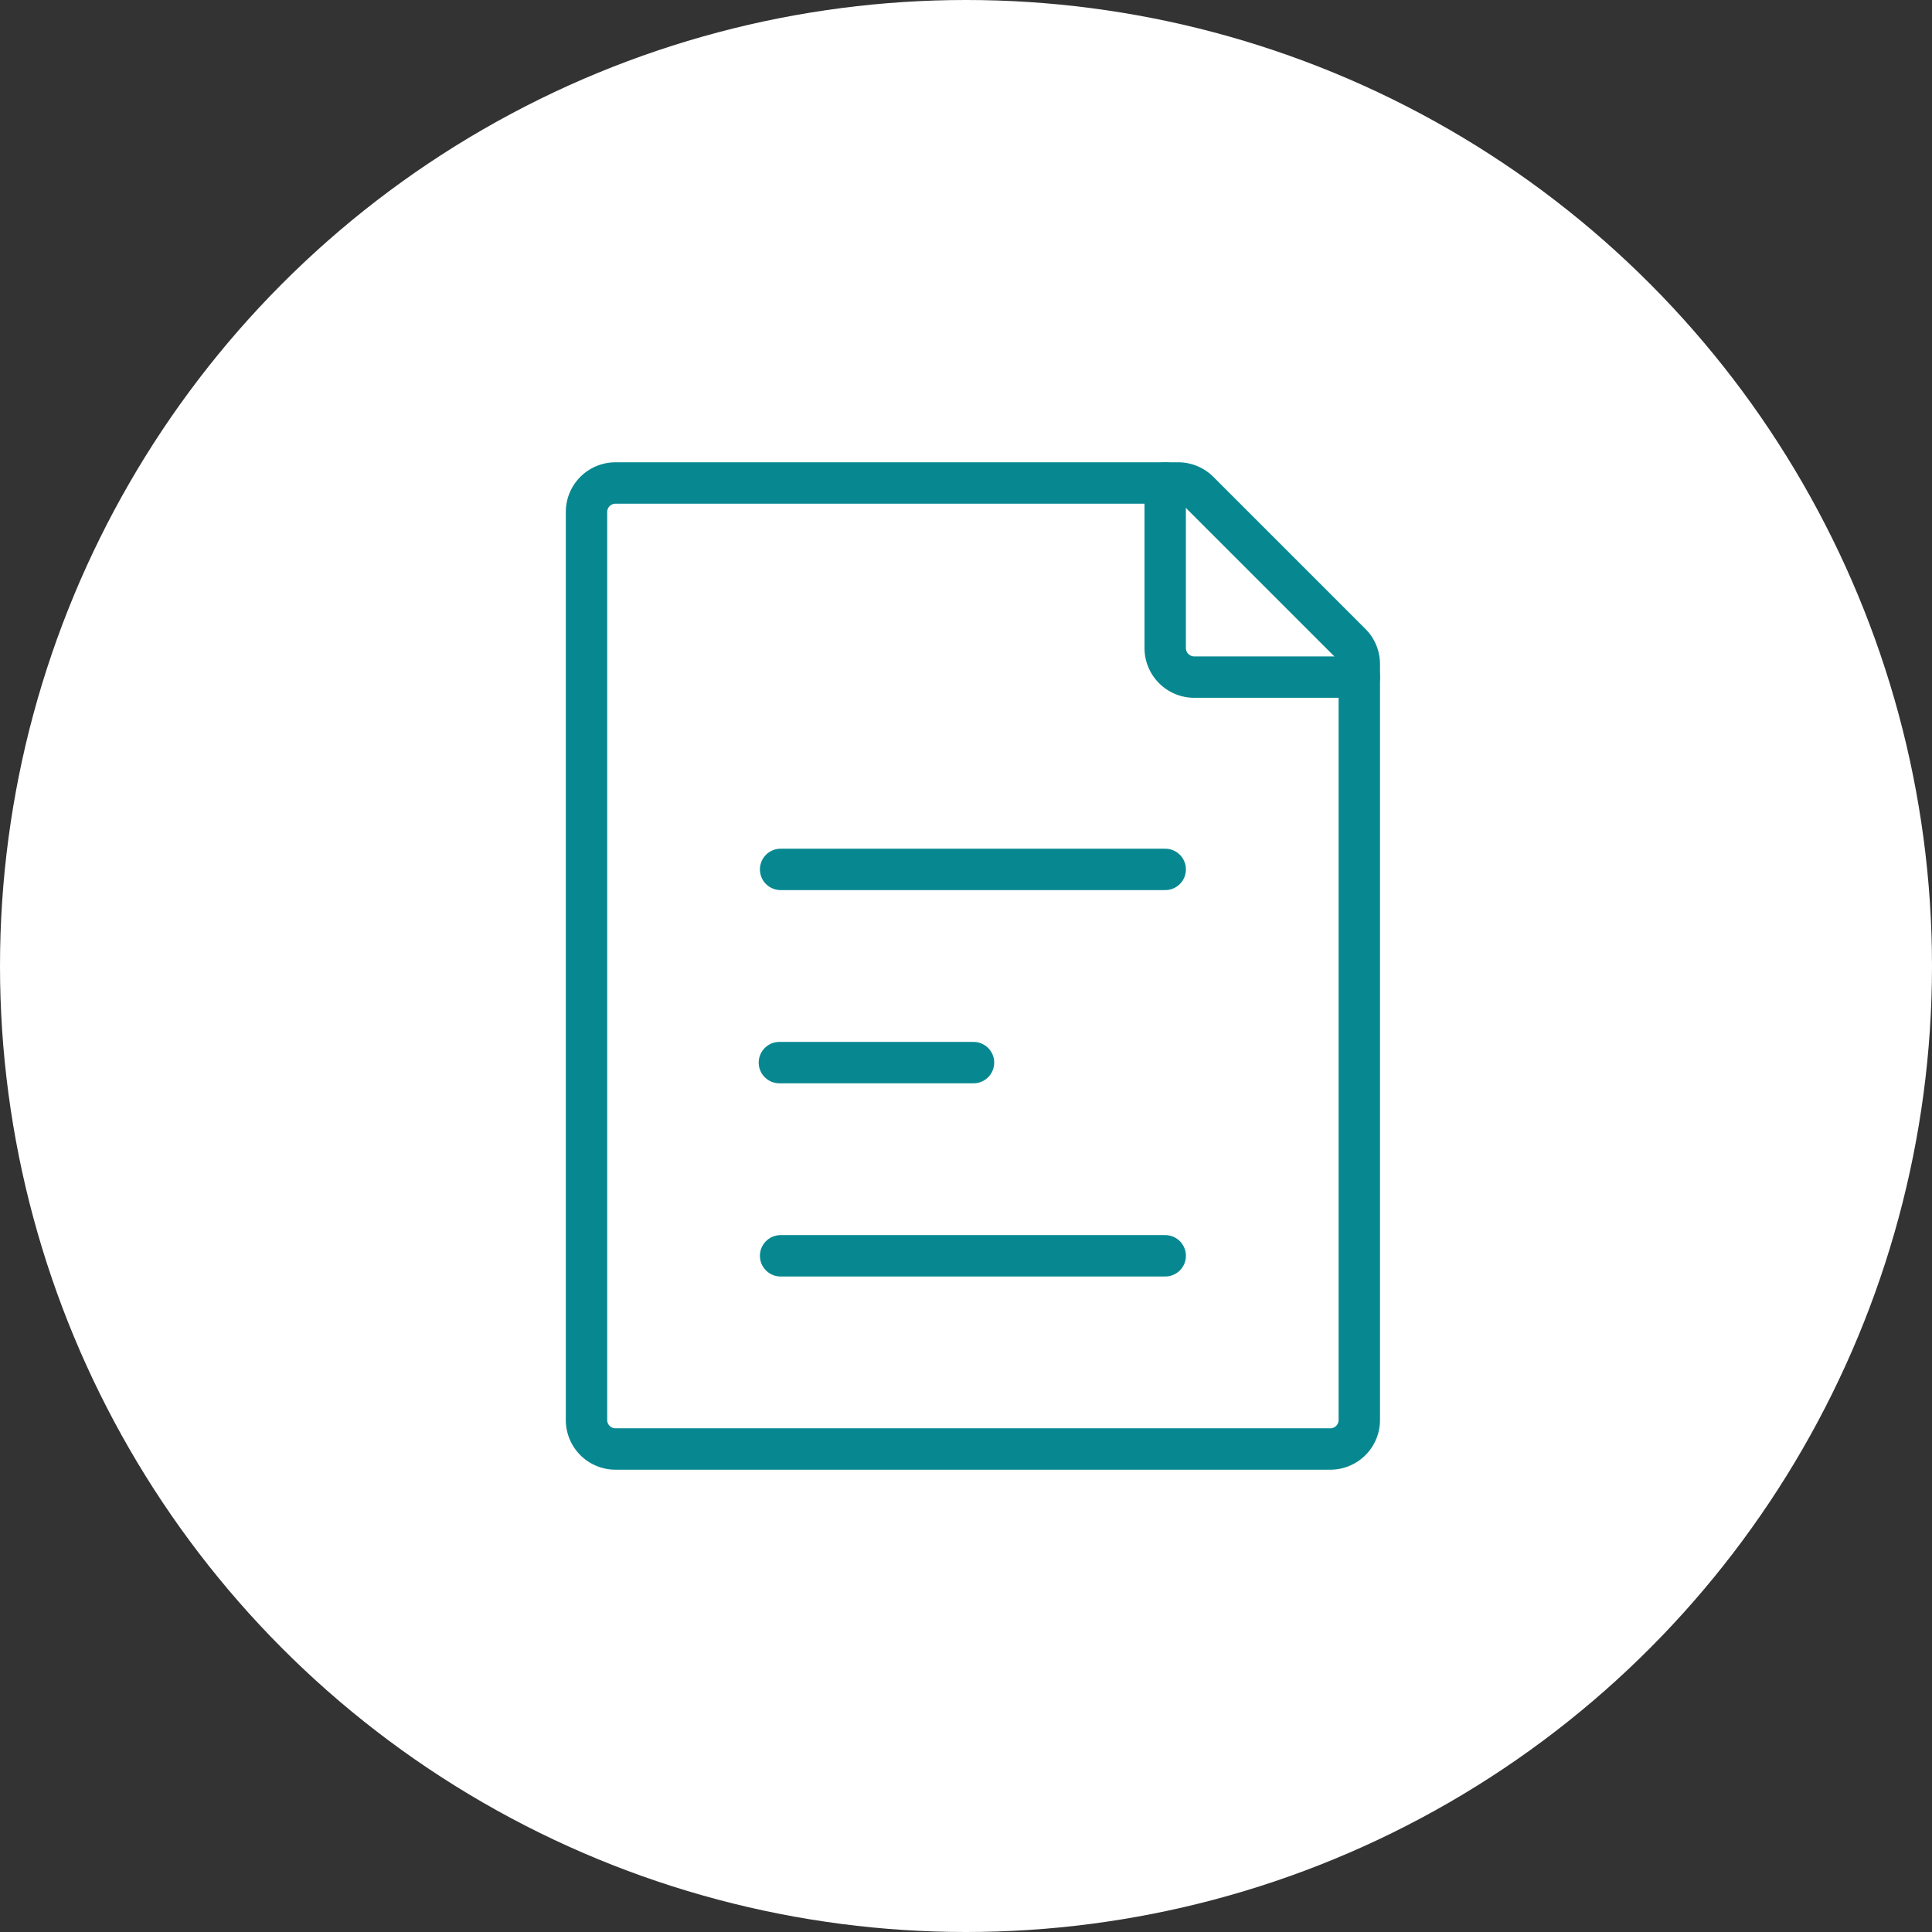
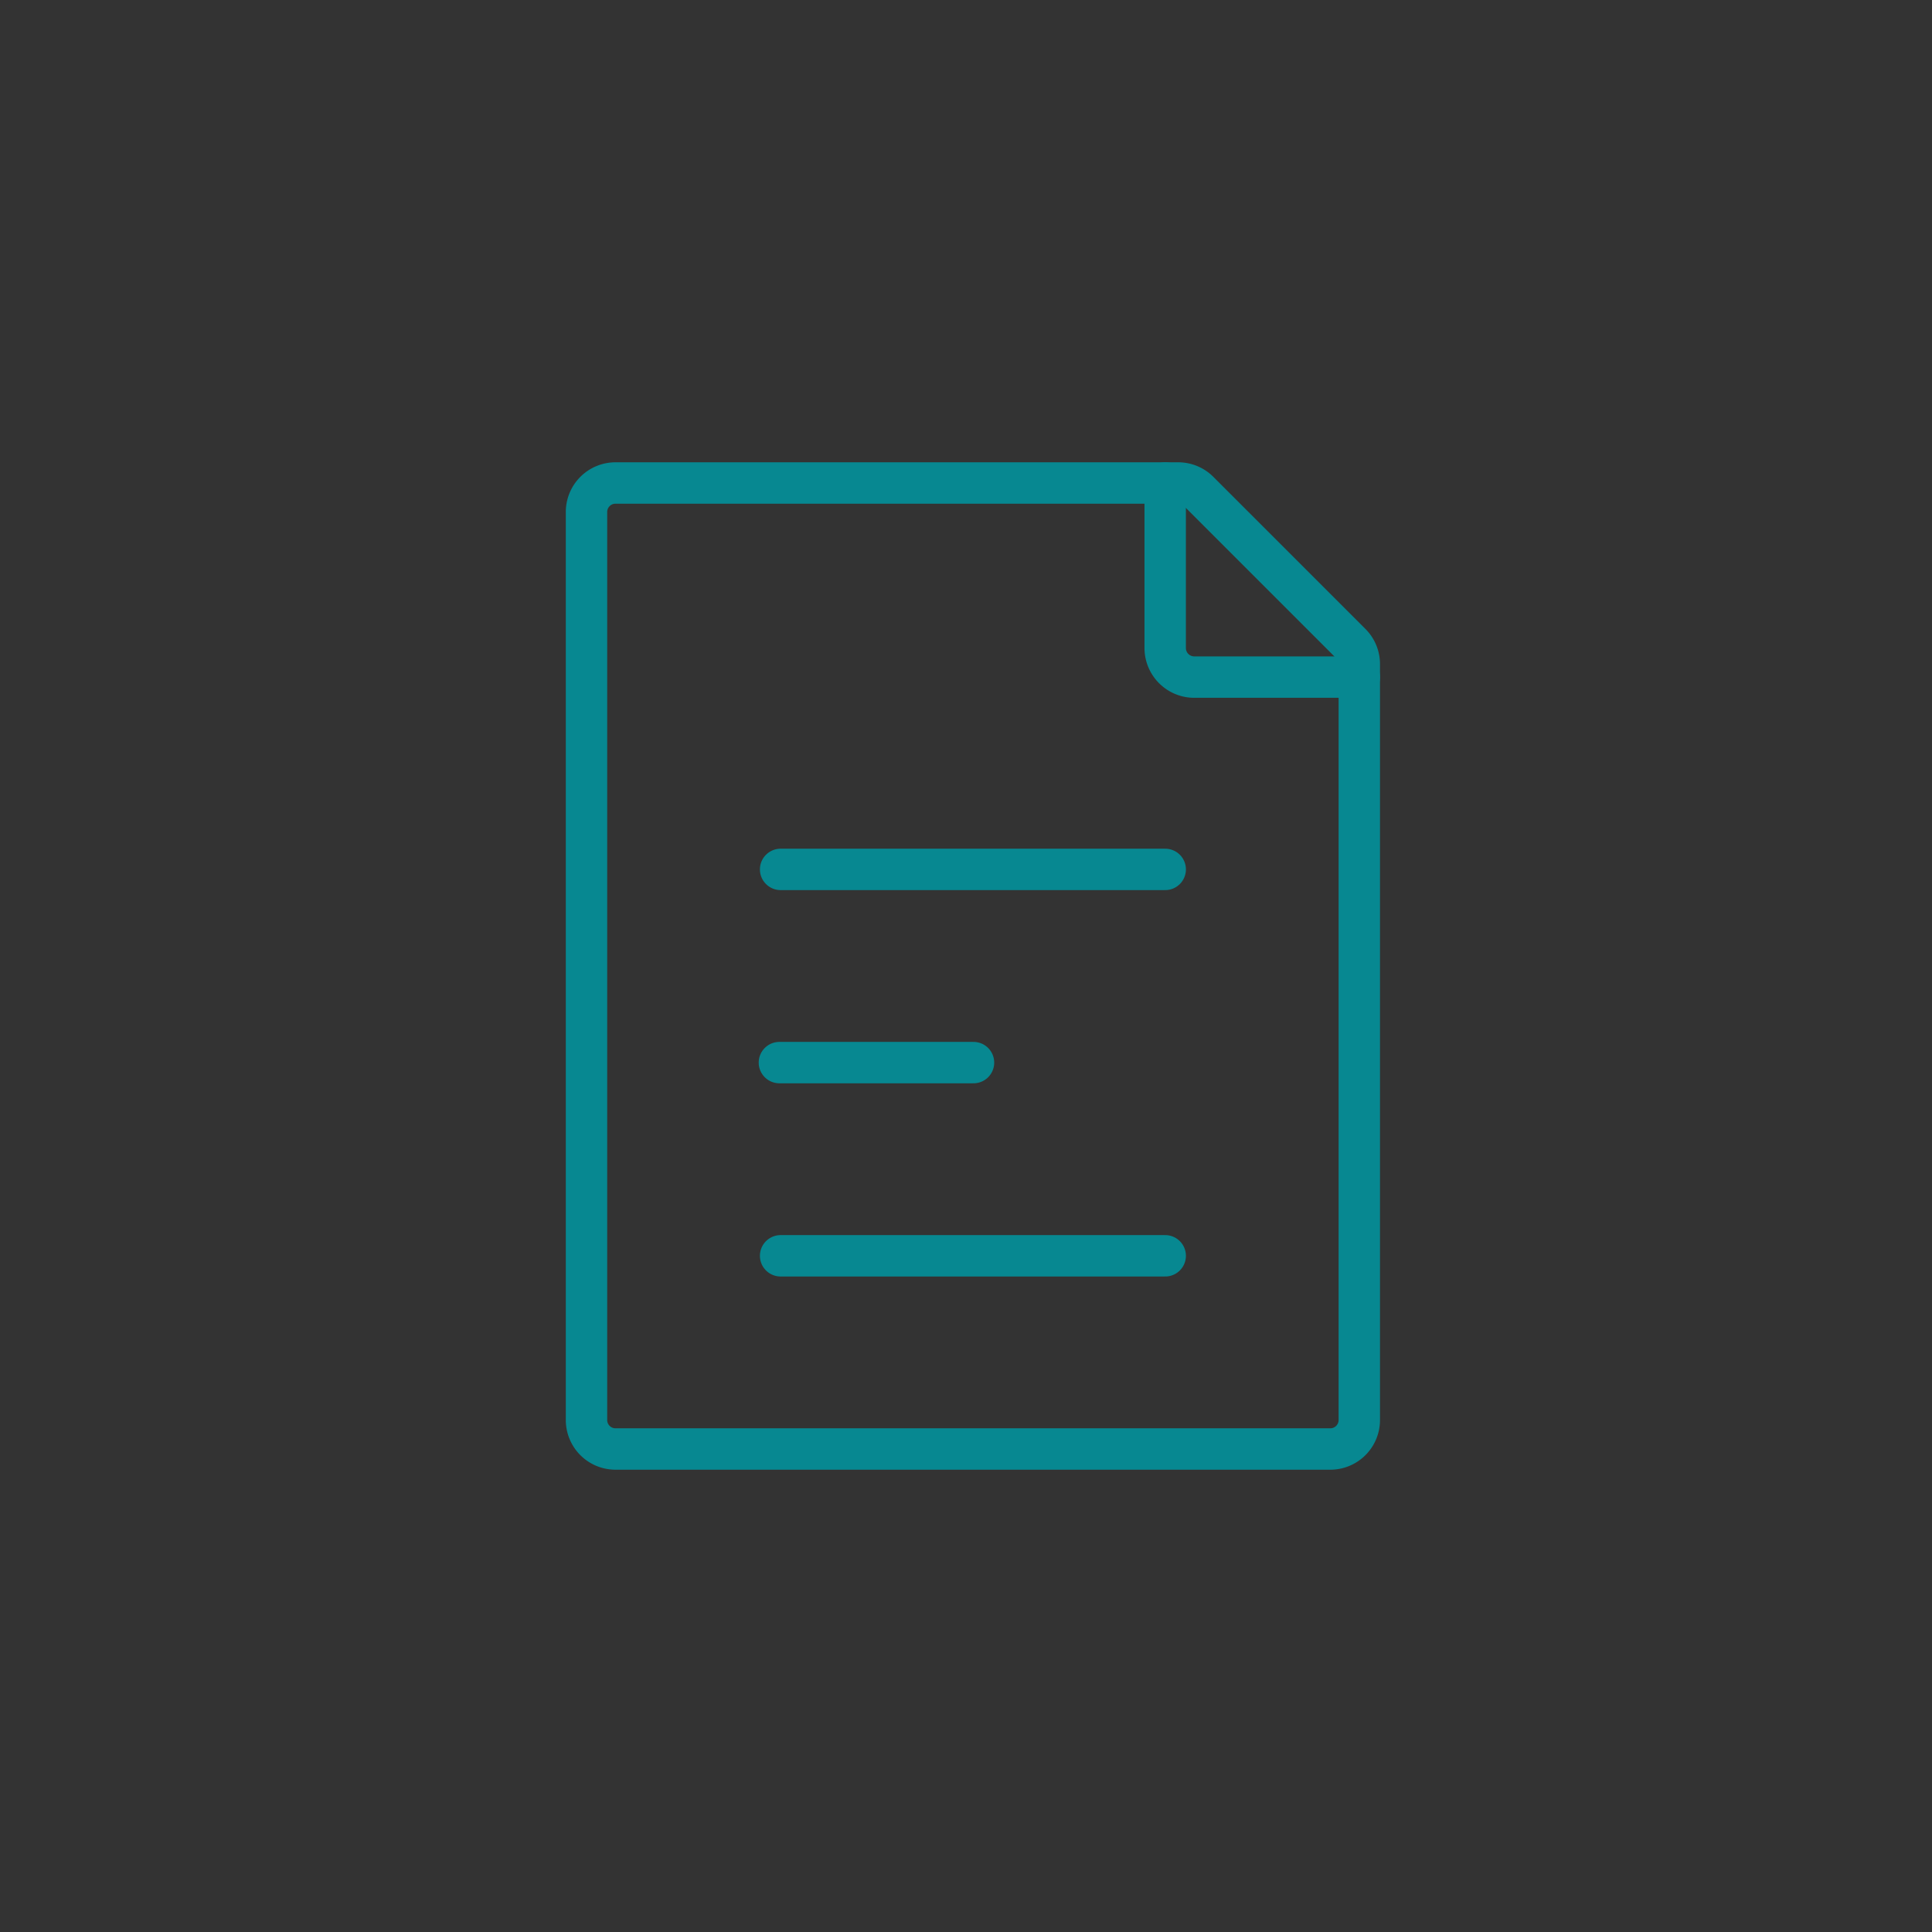
<svg xmlns="http://www.w3.org/2000/svg" width="70" height="70" viewBox="0 0 70 70">
  <rect x="0" y="0" width="70" height="70" fill="#333333" stroke="none" />
  <g id="Raggruppa_5134" data-name="Raggruppa 5134" transform="translate(-662 -1805)">
-     <circle id="Ellisse_41" data-name="Ellisse 41" cx="35" cy="35" r="35" transform="translate(662 1805)" fill="#fff" />
    <g id="Raggruppa_4591" data-name="Raggruppa 4591" transform="translate(683.25 1822.5)">
      <path id="Tracciato_19365" data-name="Tracciato 19365" d="M4,35.95V3.05A1.05,1.05,0,0,1,5.05,2H25.44a1.05,1.05,0,0,1,.742.308l5.51,5.51A1.05,1.05,0,0,1,32,8.56V35.95A1.05,1.05,0,0,1,30.95,37H5.05A1.05,1.05,0,0,1,4,35.95Z" transform="translate(-4 -2)" fill="none" stroke="#078891" stroke-linecap="round" stroke-linejoin="round" stroke-width="1.5" />
      <path id="Tracciato_19366" data-name="Tracciato 19366" d="M8,10H21.935" transform="translate(-0.967 4)" fill="none" stroke="#078891" stroke-linecap="round" stroke-linejoin="round" stroke-width="1.5" />
      <path id="Tracciato_19367" data-name="Tracciato 19367" d="M8,18H21.935" transform="translate(-0.967 10)" fill="none" stroke="#078891" stroke-linecap="round" stroke-linejoin="round" stroke-width="1.5" />
      <path id="Tracciato_19368" data-name="Tracciato 19368" d="M8,14h7.033" transform="translate(-1.011 7)" fill="none" stroke="#078891" stroke-linecap="round" stroke-linejoin="round" stroke-width="1.5" />
      <path id="Tracciato_19369" data-name="Tracciato 19369" d="M16,2V7.978a1.055,1.055,0,0,0,1.055,1.055h5.978" transform="translate(4.967 -2)" fill="none" stroke="#078891" stroke-linecap="round" stroke-linejoin="round" stroke-width="1.5" />
    </g>
  </g>
</svg>